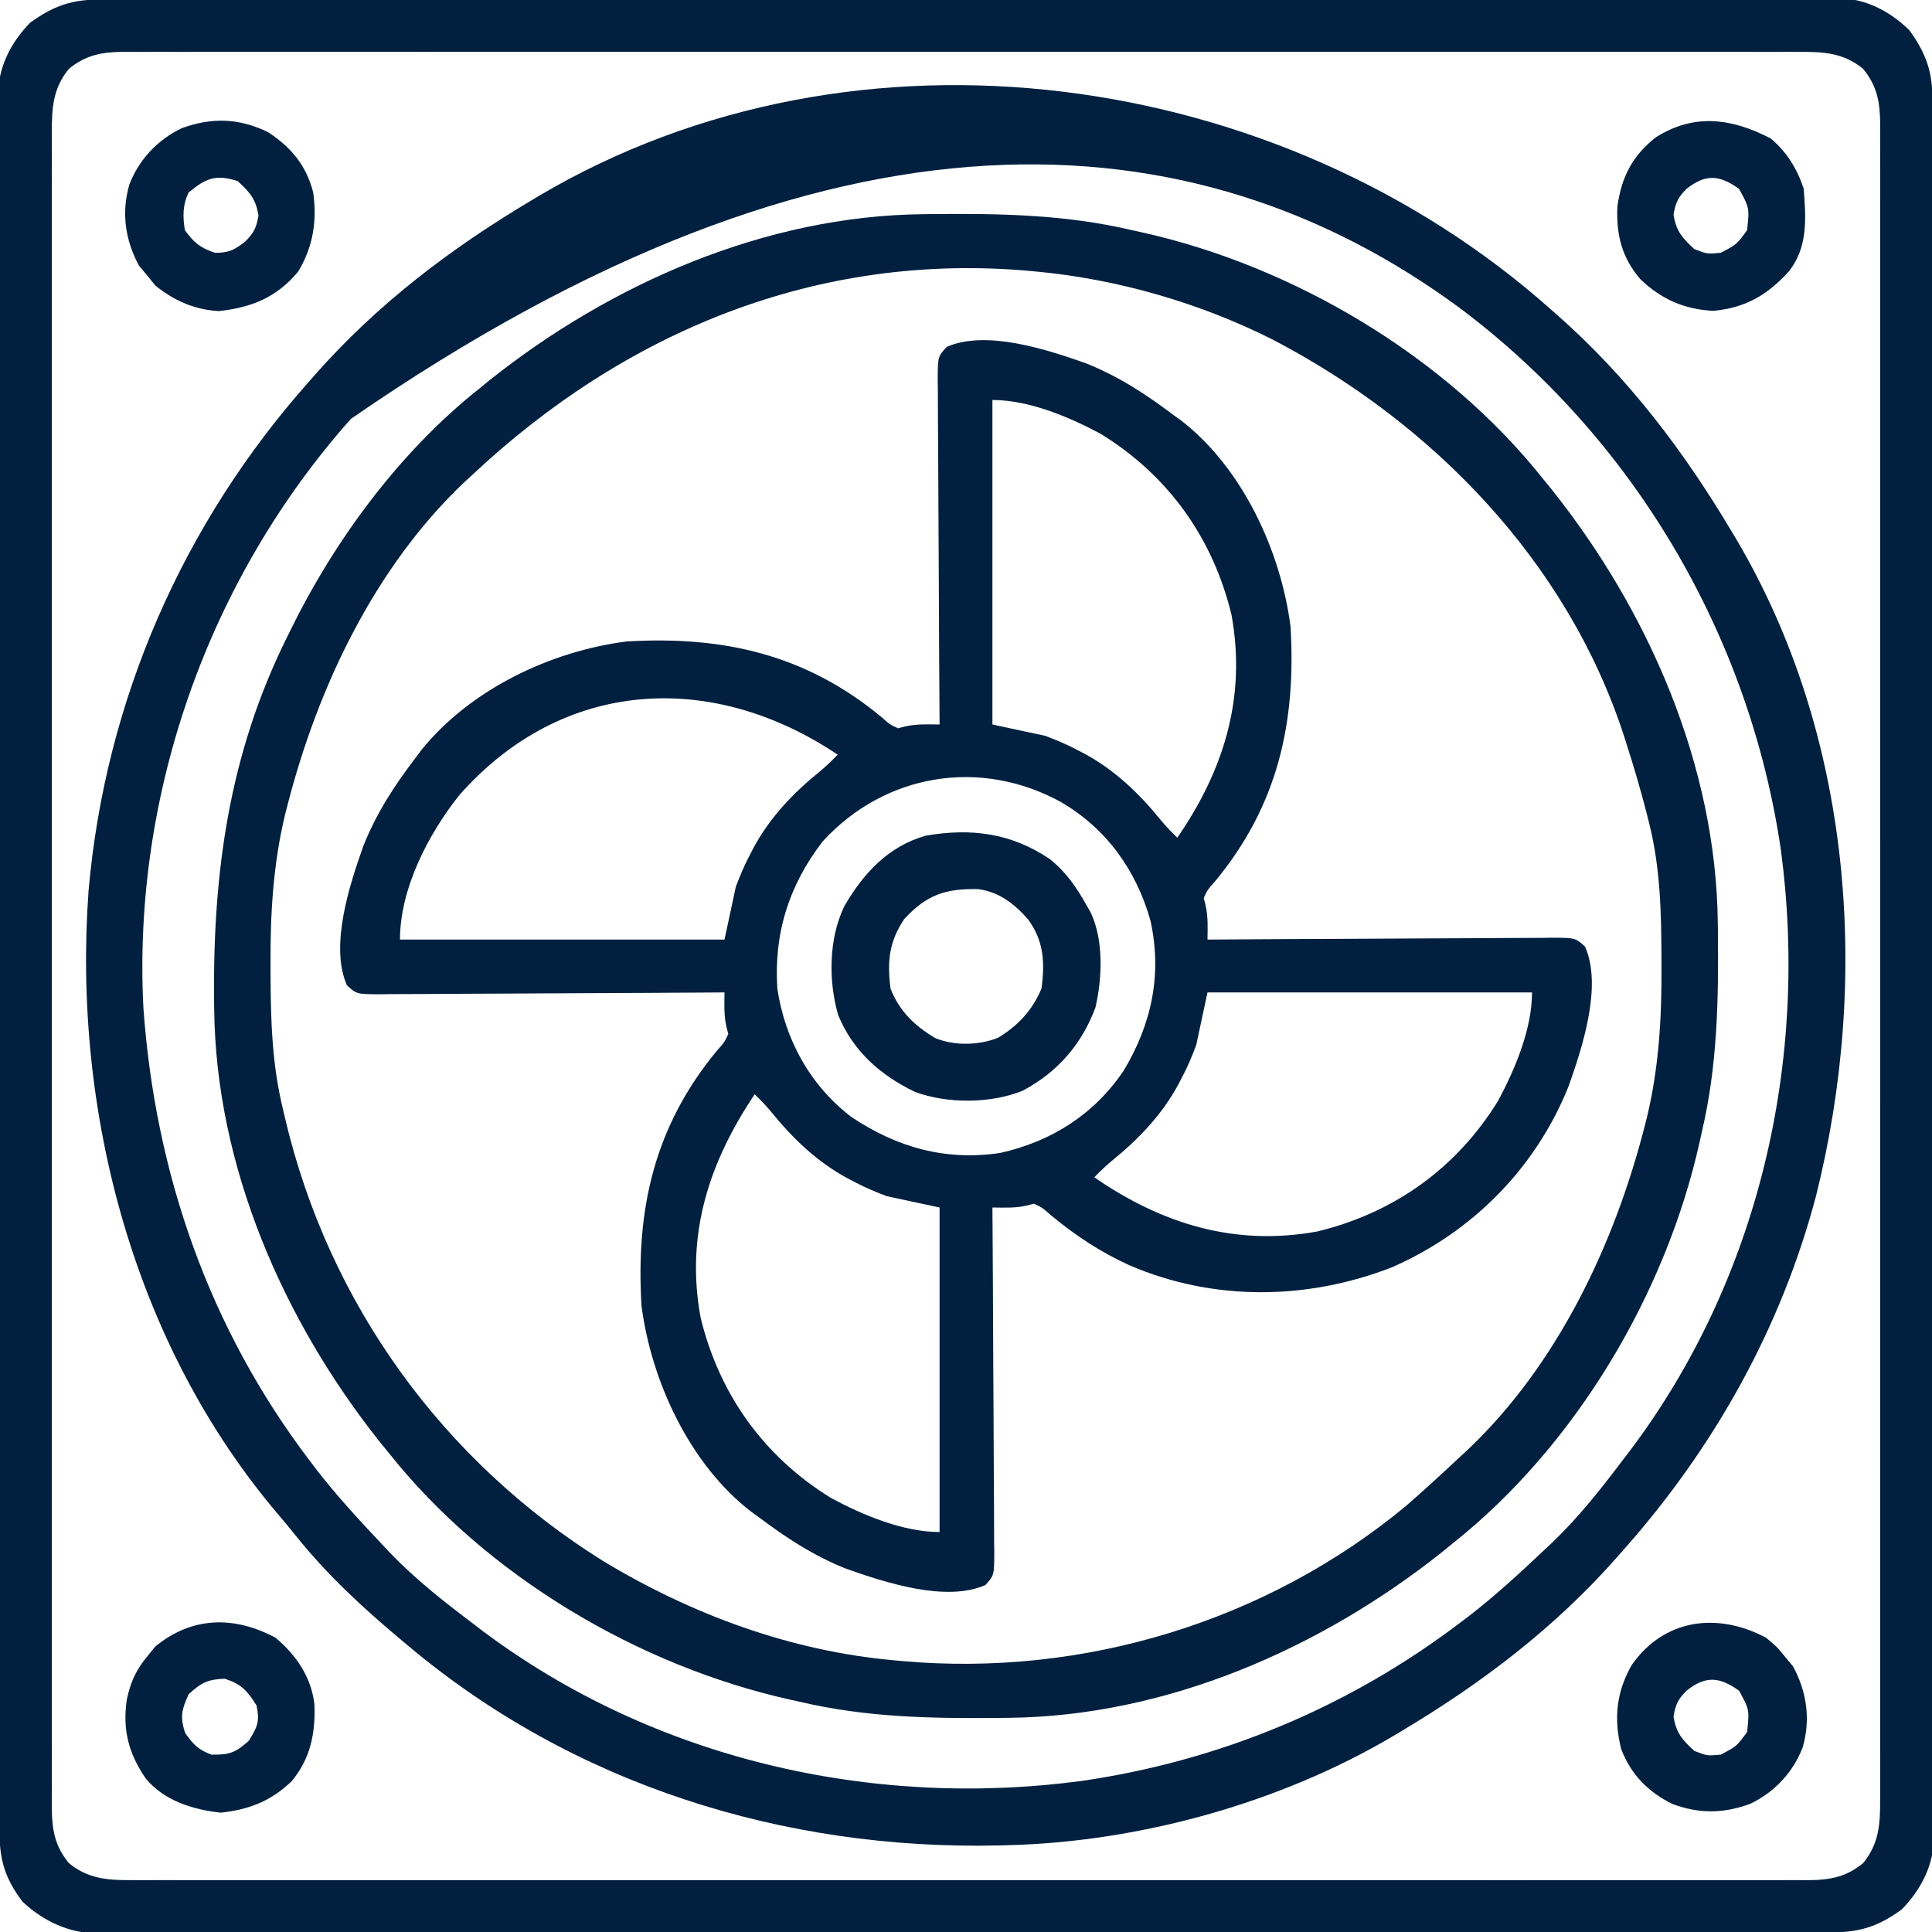
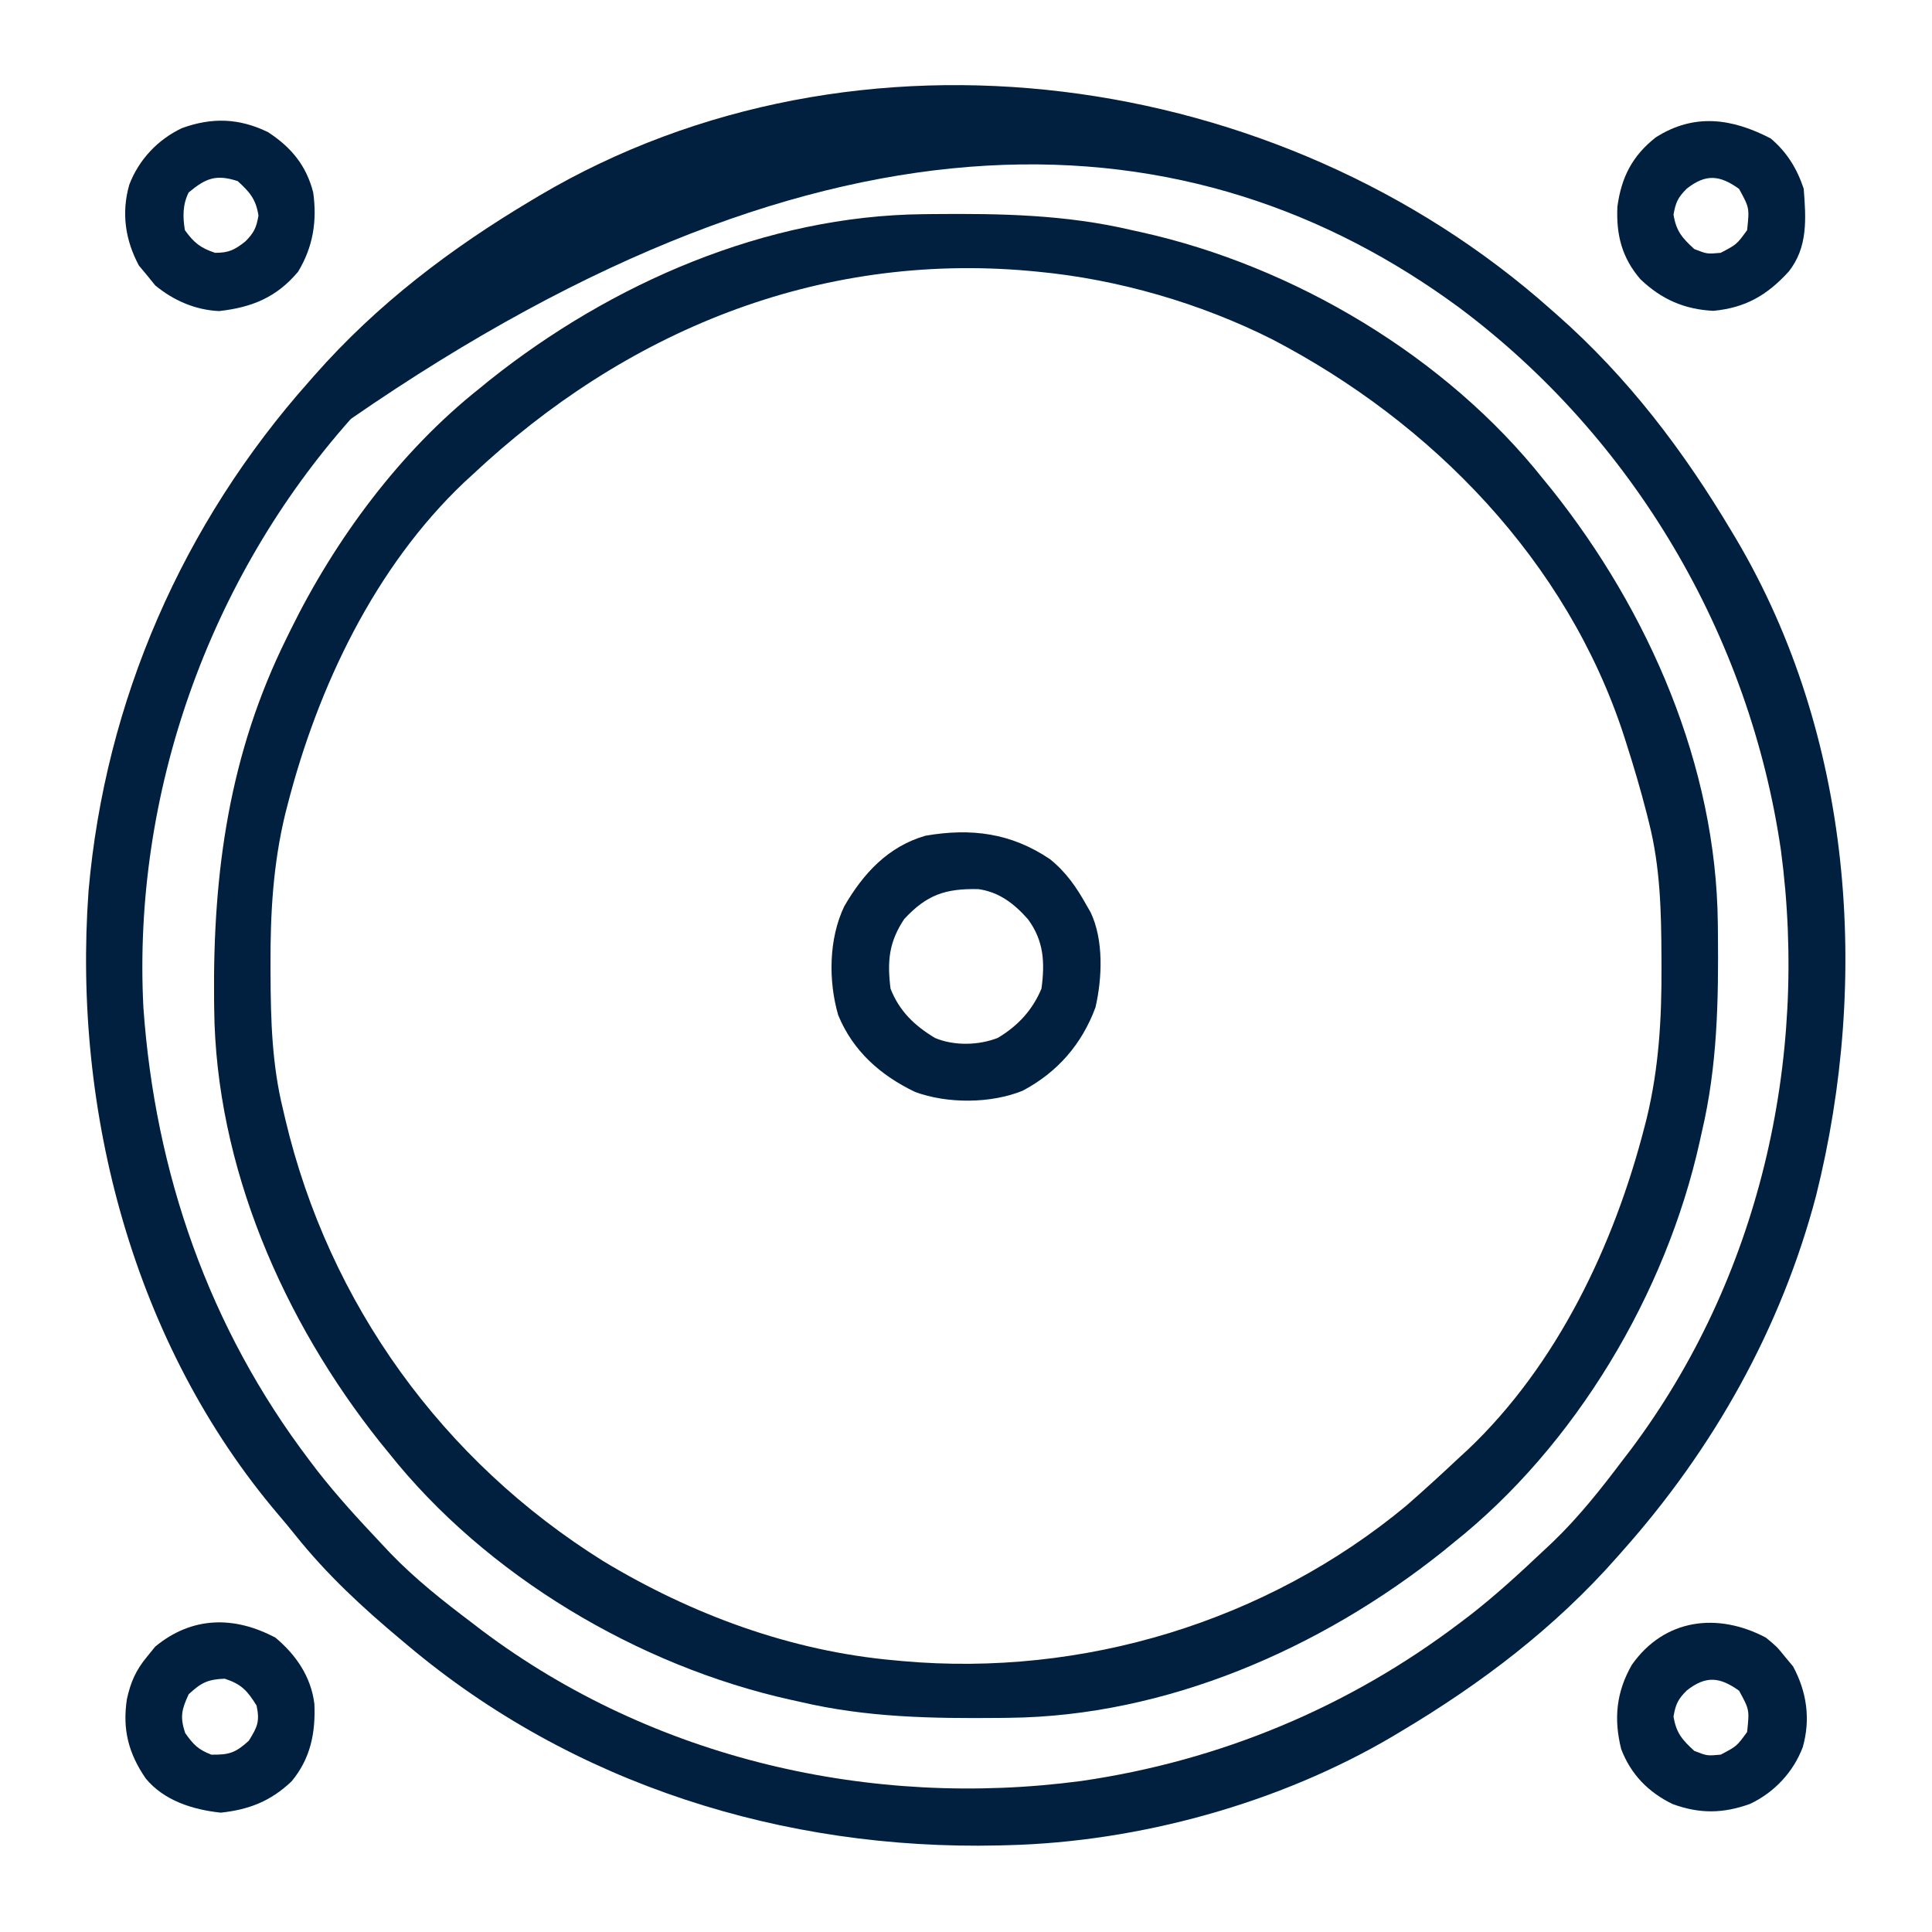
<svg xmlns="http://www.w3.org/2000/svg" version="1.1" width="512" height="512">
-   <path d="M0 0 C0.801 -0.002 1.603 -0.005 2.428 -0.007 C5.136 -0.014 7.844 -0.013 10.552 -0.013 C12.504 -0.016 14.456 -0.02 16.409 -0.024 C21.791 -0.034 27.173 -0.038 32.555 -0.04 C38.353 -0.044 44.15 -0.054 49.948 -0.063 C63.958 -0.082 77.968 -0.093 91.978 -0.101 C98.571 -0.106 105.165 -0.111 111.758 -0.116 C133.668 -0.133 155.578 -0.148 177.488 -0.155 C178.905 -0.156 180.323 -0.156 181.74 -0.157 C182.443 -0.157 183.145 -0.157 183.87 -0.157 C187.43 -0.159 190.991 -0.16 194.552 -0.161 C195.259 -0.161 195.965 -0.161 196.693 -0.162 C219.607 -0.17 242.521 -0.193 265.435 -0.226 C289.656 -0.26 313.877 -0.28 338.098 -0.283 C351.303 -0.285 364.508 -0.294 377.714 -0.319 C388.958 -0.341 400.202 -0.349 411.446 -0.339 C417.184 -0.335 422.923 -0.337 428.661 -0.356 C433.914 -0.374 439.166 -0.373 444.419 -0.357 C446.32 -0.355 448.221 -0.359 450.122 -0.371 C452.706 -0.386 455.288 -0.376 457.872 -0.361 C458.611 -0.371 459.349 -0.381 460.11 -0.392 C467.531 -0.293 473.949 2.976 479.251 8.134 C483.746 14.413 485.4 19.132 485.385 26.884 C485.387 27.685 485.389 28.486 485.392 29.312 C485.399 32.02 485.398 34.728 485.398 37.436 C485.401 39.388 485.405 41.34 485.409 43.292 C485.419 48.674 485.423 54.056 485.425 59.439 C485.429 65.236 485.439 71.034 485.447 76.832 C485.467 90.842 485.477 104.852 485.486 118.862 C485.491 125.455 485.496 132.048 485.501 138.642 C485.518 160.552 485.533 182.462 485.54 204.372 C485.54 205.789 485.541 207.206 485.541 208.624 C485.542 209.678 485.542 209.678 485.542 210.753 C485.543 214.314 485.545 217.875 485.546 221.436 C485.546 222.142 485.546 222.849 485.546 223.577 C485.554 246.491 485.578 269.405 485.61 292.319 C485.645 316.54 485.664 340.761 485.668 364.982 C485.67 378.187 485.679 391.392 485.704 404.597 C485.726 415.841 485.734 427.085 485.724 438.329 C485.72 444.068 485.721 449.806 485.741 455.545 C485.758 460.798 485.758 466.05 485.742 471.302 C485.74 473.203 485.744 475.105 485.756 477.006 C485.771 479.589 485.761 482.172 485.746 484.756 C485.756 485.494 485.766 486.233 485.777 486.994 C485.678 494.415 482.409 500.833 477.251 506.134 C470.557 511.016 465.677 512.285 457.407 512.266 C456.207 512.269 456.207 512.269 454.984 512.272 C452.289 512.278 449.593 512.276 446.898 512.275 C444.952 512.277 443.007 512.28 441.062 512.284 C435.703 512.292 430.344 512.294 424.985 512.294 C419.21 512.296 413.436 512.304 407.661 512.31 C395.029 512.324 382.397 512.33 369.765 512.334 C361.881 512.337 353.997 512.341 346.114 512.346 C324.296 512.358 302.479 512.368 280.661 512.372 C279.25 512.372 277.839 512.372 276.428 512.372 C275.014 512.373 273.6 512.373 272.185 512.373 C269.348 512.374 266.511 512.374 263.673 512.374 C262.97 512.375 262.266 512.375 261.541 512.375 C238.724 512.378 215.907 512.394 193.09 512.418 C168.97 512.442 144.85 512.456 120.73 512.457 C107.58 512.458 94.431 512.464 81.281 512.482 C70.086 512.497 58.89 512.503 47.695 512.494 C41.981 512.49 36.267 512.491 30.552 512.505 C25.323 512.518 20.095 512.517 14.866 512.505 C12.972 512.503 11.078 512.506 9.185 512.515 C6.614 512.526 4.043 512.518 1.472 512.506 C0.734 512.514 -0.003 512.521 -0.763 512.529 C-8.44 512.451 -15.148 509.349 -20.749 504.134 C-25.401 498.008 -26.899 493.051 -26.884 485.385 C-26.886 484.583 -26.888 483.782 -26.891 482.956 C-26.897 480.248 -26.897 477.54 -26.897 474.832 C-26.9 472.88 -26.904 470.928 -26.908 468.976 C-26.918 463.594 -26.921 458.212 -26.924 452.83 C-26.928 447.032 -26.938 441.235 -26.946 435.437 C-26.966 421.427 -26.976 407.417 -26.985 393.407 C-26.989 386.813 -26.995 380.22 -27 373.627 C-27.017 351.717 -27.032 329.807 -27.039 307.897 C-27.039 306.479 -27.04 305.062 -27.04 303.645 C-27.04 302.942 -27.041 302.239 -27.041 301.515 C-27.042 297.954 -27.043 294.394 -27.045 290.833 C-27.045 290.126 -27.045 289.419 -27.045 288.691 C-27.053 265.777 -27.077 242.864 -27.109 219.95 C-27.143 195.729 -27.163 171.508 -27.166 147.287 C-27.169 134.081 -27.177 120.876 -27.203 107.671 C-27.225 96.427 -27.233 85.183 -27.223 73.939 C-27.218 68.201 -27.22 62.462 -27.24 56.723 C-27.257 51.471 -27.256 46.219 -27.241 40.966 C-27.238 39.065 -27.243 37.164 -27.255 35.263 C-27.27 32.679 -27.26 30.097 -27.244 27.513 C-27.255 26.774 -27.265 26.036 -27.275 25.275 C-27.177 17.854 -23.908 11.436 -18.749 6.134 C-12.47 1.638 -7.752 -0.015 0 0 Z M-8.499 18.384 C-12.662 23.471 -13.043 28.633 -13.001 35.009 C-13.004 35.787 -13.007 36.565 -13.01 37.367 C-13.017 39.979 -13.01 42.591 -13.003 45.203 C-13.006 47.093 -13.009 48.983 -13.013 50.873 C-13.021 56.07 -13.017 61.267 -13.011 66.463 C-13.006 72.067 -13.013 77.67 -13.019 83.273 C-13.028 94.252 -13.026 105.23 -13.02 116.208 C-13.016 125.128 -13.015 134.049 -13.017 142.969 C-13.017 144.238 -13.018 145.506 -13.018 146.813 C-13.019 149.39 -13.019 151.967 -13.02 154.544 C-13.025 178.03 -13.02 201.517 -13.009 225.003 C-13 246.446 -13.001 267.889 -13.01 289.332 C-13.021 313.421 -13.025 337.509 -13.019 361.597 C-13.018 364.164 -13.018 366.732 -13.017 369.299 C-13.017 370.563 -13.016 371.826 -13.016 373.128 C-13.014 382.04 -13.017 390.952 -13.022 399.863 C-13.028 410.721 -13.026 421.579 -13.015 432.436 C-13.01 437.978 -13.008 443.52 -13.015 449.062 C-13.021 454.132 -13.017 459.202 -13.007 464.272 C-13.005 466.11 -13.006 467.947 -13.011 469.784 C-13.017 472.276 -13.01 474.768 -13.001 477.26 C-13.008 478.336 -13.008 478.336 -13.015 479.434 C-12.972 485.16 -12.158 489.413 -8.499 493.884 C-3.412 498.046 1.749 498.428 8.125 498.386 C9.292 498.39 9.292 498.39 10.484 498.395 C13.096 498.402 15.707 498.395 18.319 498.388 C20.209 498.39 22.099 498.394 23.989 498.398 C29.186 498.406 34.383 498.402 39.58 498.396 C45.183 498.391 50.786 498.398 56.39 498.404 C67.368 498.413 78.346 498.411 89.324 498.405 C98.245 498.4 107.165 498.4 116.086 498.402 C117.354 498.402 118.623 498.402 119.93 498.403 C122.507 498.403 125.084 498.404 127.66 498.405 C151.147 498.41 174.633 498.405 198.119 498.394 C219.563 498.385 241.006 498.385 262.449 498.395 C286.537 498.406 310.625 498.41 334.713 498.404 C337.281 498.403 339.848 498.402 342.416 498.402 C344.311 498.401 344.311 498.401 346.244 498.401 C355.156 498.399 364.068 498.402 372.98 498.407 C383.837 498.412 394.695 498.411 405.552 498.4 C411.094 498.395 416.636 498.393 422.178 498.4 C427.248 498.405 432.319 498.402 437.389 498.392 C439.226 498.389 441.063 498.391 442.9 498.395 C445.392 498.401 447.884 498.395 450.376 498.386 C451.094 498.391 451.811 498.395 452.55 498.4 C458.276 498.357 462.529 497.542 467.001 493.884 C471.163 488.797 471.544 483.636 471.502 477.26 C471.507 476.092 471.507 476.092 471.511 474.901 C471.518 472.289 471.511 469.678 471.505 467.066 C471.507 465.176 471.51 463.285 471.514 461.395 C471.522 456.199 471.518 451.002 471.512 445.805 C471.508 440.202 471.514 434.598 471.52 428.995 C471.529 418.017 471.527 407.039 471.521 396.061 C471.517 387.14 471.516 378.22 471.518 369.299 C471.519 367.396 471.519 367.396 471.519 365.455 C471.52 362.878 471.52 360.301 471.521 357.724 C471.527 334.238 471.521 310.752 471.51 287.265 C471.501 265.822 471.502 244.379 471.511 222.936 C471.522 198.848 471.526 174.76 471.52 150.672 C471.519 148.104 471.519 145.537 471.518 142.969 C471.518 141.706 471.518 140.443 471.517 139.141 C471.516 130.229 471.518 121.317 471.523 112.405 C471.529 101.547 471.527 90.69 471.517 79.832 C471.511 74.29 471.509 68.749 471.516 63.207 C471.522 58.136 471.519 53.066 471.508 47.996 C471.506 46.159 471.507 44.322 471.512 42.485 C471.518 39.993 471.512 37.501 471.502 35.009 C471.507 34.291 471.512 33.574 471.516 32.835 C471.474 27.109 470.659 22.855 467.001 18.384 C461.913 14.222 456.752 13.841 450.376 13.883 C449.598 13.88 448.819 13.877 448.017 13.874 C445.406 13.866 442.794 13.873 440.182 13.88 C438.292 13.878 436.402 13.875 434.512 13.871 C429.315 13.862 424.118 13.867 418.921 13.873 C413.318 13.877 407.715 13.87 402.111 13.865 C391.133 13.856 380.155 13.858 369.177 13.864 C360.257 13.868 351.336 13.869 342.416 13.867 C341.147 13.866 339.878 13.866 338.571 13.866 C335.995 13.865 333.418 13.864 330.841 13.864 C307.354 13.858 283.868 13.864 260.382 13.874 C238.939 13.884 217.495 13.883 196.052 13.873 C171.964 13.863 147.876 13.859 123.788 13.865 C121.221 13.865 118.653 13.866 116.086 13.867 C114.822 13.867 113.559 13.867 112.257 13.868 C103.345 13.869 94.433 13.866 85.521 13.862 C74.664 13.856 63.806 13.858 52.949 13.868 C47.407 13.873 41.865 13.875 36.323 13.869 C31.253 13.863 26.183 13.866 21.112 13.877 C19.275 13.879 17.438 13.878 15.601 13.873 C13.109 13.867 10.617 13.873 8.125 13.883 C7.408 13.878 6.69 13.873 5.951 13.868 C0.225 13.911 -4.028 14.726 -8.499 18.384 Z " fill="#01203f" transform="translate(26.749,-0.134)" />
-   <path d="M0 0 C8.61 3.442 15.851 8.158 23.195 13.715 C23.849 14.183 24.502 14.651 25.176 15.133 C41.435 27.684 51.625 49.751 54.195 69.715 C55.73 95.337 50.77 117.247 34.199 137.273 C32.194 139.532 32.194 139.532 31.195 141.715 C31.412 142.55 31.412 142.55 31.633 143.402 C32.392 146.524 32.229 149.514 32.195 152.715 C33.416 152.706 34.637 152.697 35.896 152.688 C47.388 152.607 58.88 152.547 70.373 152.508 C76.282 152.487 82.19 152.458 88.099 152.413 C93.798 152.37 99.497 152.346 105.197 152.335 C107.374 152.328 109.552 152.313 111.729 152.292 C114.772 152.263 117.815 152.259 120.859 152.261 C121.764 152.246 122.67 152.232 123.603 152.217 C129.691 152.258 129.691 152.258 132.252 154.581 C136.879 165.046 131.557 181.199 127.91 191.52 C119.223 213.25 102.372 230.26 81.008 239.59 C58.512 248.3 33.876 248.59 11.627 239.078 C3.858 235.558 -2.803 231.147 -9.363 225.719 C-11.622 223.714 -11.622 223.714 -13.805 222.715 C-14.64 222.931 -14.64 222.931 -15.492 223.152 C-18.614 223.912 -21.603 223.748 -24.805 223.715 C-24.796 224.936 -24.787 226.157 -24.778 227.415 C-24.697 238.907 -24.637 250.4 -24.597 261.892 C-24.577 267.801 -24.548 273.71 -24.503 279.618 C-24.46 285.318 -24.436 291.017 -24.425 296.716 C-24.418 298.894 -24.403 301.071 -24.382 303.248 C-24.353 306.292 -24.349 309.335 -24.351 312.378 C-24.336 313.284 -24.322 314.189 -24.307 315.122 C-24.347 321.211 -24.347 321.211 -26.67 323.771 C-37.136 328.398 -53.289 323.077 -63.609 319.43 C-72.219 315.988 -79.46 311.271 -86.805 305.715 C-87.458 305.247 -88.112 304.779 -88.785 304.297 C-105.044 291.745 -115.235 269.679 -117.805 249.715 C-119.339 224.093 -114.379 202.183 -97.809 182.156 C-95.804 179.898 -95.804 179.898 -94.805 177.715 C-95.021 176.88 -95.021 176.88 -95.242 176.027 C-96.001 172.906 -95.838 169.916 -95.805 166.715 C-97.026 166.724 -98.247 166.733 -99.505 166.742 C-110.997 166.823 -122.49 166.883 -133.982 166.922 C-139.891 166.943 -145.8 166.971 -151.708 167.017 C-157.408 167.06 -163.107 167.084 -168.806 167.094 C-170.984 167.102 -173.161 167.116 -175.338 167.138 C-178.382 167.167 -181.424 167.171 -184.468 167.169 C-185.374 167.183 -186.279 167.198 -187.212 167.213 C-193.301 167.172 -193.301 167.172 -195.861 164.849 C-200.488 154.384 -195.166 138.231 -191.52 127.91 C-188.071 119.283 -183.411 112.068 -177.805 104.715 C-177.252 103.976 -176.699 103.238 -176.129 102.477 C-163.175 86.437 -141.983 76.312 -121.805 73.715 C-96.183 72.181 -74.273 77.14 -54.246 93.711 C-51.987 95.716 -51.987 95.716 -49.805 96.715 C-48.969 96.498 -48.969 96.498 -48.117 96.277 C-44.996 95.518 -42.006 95.681 -38.805 95.715 C-38.814 94.494 -38.822 93.273 -38.832 92.015 C-38.913 80.522 -38.973 69.03 -39.012 57.537 C-39.033 51.629 -39.061 45.72 -39.106 39.811 C-39.15 34.112 -39.174 28.413 -39.184 22.713 C-39.192 20.536 -39.206 18.359 -39.228 16.181 C-39.257 13.138 -39.261 10.095 -39.259 7.052 C-39.273 6.146 -39.288 5.24 -39.302 4.307 C-39.262 -1.781 -39.262 -1.781 -36.939 -4.342 C-26.473 -8.968 -10.32 -3.647 0 0 Z M-24.805 9.715 C-24.805 38.095 -24.805 66.475 -24.805 95.715 C-20.185 96.705 -15.565 97.695 -10.805 98.715 C-7.858 99.842 -5.297 100.885 -2.555 102.34 C-1.888 102.684 -1.221 103.028 -0.534 103.383 C7.674 107.8 14.106 113.995 19.941 121.207 C21.274 122.809 22.703 124.262 24.195 125.715 C36.603 107.728 42.532 88.364 38.543 66.578 C33.584 46.208 21.76 29.67 3.879 18.676 C-4.501 14.195 -15.107 9.715 -24.805 9.715 Z M-166.055 114.402 C-174.229 124.666 -181.805 139.104 -181.805 152.715 C-153.425 152.715 -125.045 152.715 -95.805 152.715 C-94.815 148.095 -93.825 143.475 -92.805 138.715 C-91.678 135.768 -90.634 133.208 -89.18 130.465 C-88.664 129.464 -88.664 129.464 -88.137 128.444 C-83.72 120.237 -77.524 113.804 -70.312 107.969 C-68.71 106.636 -67.258 105.207 -65.805 103.715 C-98.987 81.443 -138.617 83.328 -166.055 114.402 Z M-69.805 126.715 C-78.764 138.389 -82.754 151.092 -81.805 165.715 C-79.77 179.233 -73.139 191.318 -62.234 199.688 C-50.158 207.79 -37.218 211.433 -22.742 209.254 C-9.173 206.25 2.234 198.988 10.008 187.402 C17.431 175.019 20.214 161.853 17.07 147.652 C13.317 134.324 5.399 123.292 -6.617 116.277 C-27.998 104.53 -53.262 108.64 -69.805 126.715 Z M32.195 166.715 C31.205 171.335 30.215 175.955 29.195 180.715 C28.068 183.662 27.025 186.222 25.57 188.965 C25.226 189.632 24.882 190.299 24.528 190.986 C20.11 199.193 13.915 205.625 6.703 211.461 C5.101 212.793 3.649 214.222 2.195 215.715 C20.182 228.122 39.546 234.051 61.332 230.062 C81.702 225.103 98.241 213.279 109.234 195.398 C113.715 187.019 118.195 176.413 118.195 166.715 C89.815 166.715 61.435 166.715 32.195 166.715 Z M-87.805 193.715 C-99.974 211.846 -106.154 230.915 -102.148 252.84 C-97.225 273.214 -85.358 289.767 -67.488 300.754 C-59.108 305.235 -48.502 309.715 -38.805 309.715 C-38.805 281.335 -38.805 252.955 -38.805 223.715 C-43.425 222.725 -48.045 221.735 -52.805 220.715 C-55.752 219.588 -58.312 218.544 -61.055 217.09 C-61.722 216.746 -62.389 216.402 -63.076 216.047 C-71.283 211.63 -77.715 205.434 -83.551 198.223 C-84.883 196.62 -86.312 195.168 -87.805 193.715 Z " fill="#01203f" transform="translate(287.805,96.285)" />
  <path d="M0 0 C0.509 0.447 1.017 0.894 1.542 1.354 C20.407 17.966 35.182 37.447 48 59 C48.375 59.625 48.749 60.25 49.135 60.895 C79.837 112.875 84.706 177.266 70.262 234.946 C60.99 270.089 43.091 301.93 19 329 C18.33 329.763 18.33 329.763 17.646 330.542 C1.034 349.407 -18.447 364.182 -40 377 C-40.938 377.562 -40.938 377.562 -41.895 378.135 C-71.961 395.893 -109.143 406.134 -144 407 C-144.783 407.02 -145.567 407.041 -146.374 407.062 C-203.292 408.346 -259.181 390.929 -303 354 C-303.539 353.55 -304.077 353.1 -304.632 352.637 C-314.897 344.051 -324.381 335.289 -332.758 324.797 C-334.204 322.993 -335.676 321.21 -337.18 319.453 C-375.62 274.31 -391.785 212.526 -387.535 154.118 C-383.14 103.729 -362.55 56.698 -329 19 C-328.33 18.237 -328.33 18.237 -327.646 17.458 C-311.034 -1.407 -291.553 -16.182 -270 -29 C-269.375 -29.375 -268.75 -29.749 -268.105 -30.135 C-183.78 -79.94 -71.791 -63.891 0 0 Z M-318 29 C-355.677 71.342 -375.901 128.42 -373 185 C-369.902 228.842 -355.638 269.915 -329 305 C-328.335 305.878 -327.67 306.756 -326.984 307.66 C-321.696 314.443 -315.903 320.754 -310 327 C-309.197 327.857 -308.394 328.714 -307.566 329.598 C-300.925 336.479 -293.616 342.257 -286 348 C-285.072 348.712 -284.144 349.423 -283.188 350.156 C-237.876 384.14 -180.144 397.391 -124.395 389.973 C-87.679 384.634 -53.533 370.423 -24 348 C-23.122 347.335 -22.244 346.67 -21.34 345.984 C-14.557 340.696 -8.246 334.903 -2 329 C-0.714 327.795 -0.714 327.795 0.598 326.566 C7.479 319.925 13.257 312.616 19 305 C19.712 304.072 20.423 303.144 21.156 302.188 C55.14 256.876 68.391 199.144 60.973 143.395 C52.692 86.439 21.909 34.066 -24.281 -0.469 C-94.289 -51.983 -190.466 -59.124 -318 29 Z " fill="#01203f" transform="translate(411,82)" />
  <path d="M0 0 C1.218 -0.015 1.218 -0.015 2.46 -0.03 C20.451 -0.201 37.707 0.092 55.312 4.238 C56.139 4.42 56.965 4.602 57.816 4.79 C98.142 13.741 138.497 37.694 164.312 70.238 C165.407 71.576 165.407 71.576 166.523 72.941 C192.24 105.229 210.133 146.171 210.551 187.926 C210.561 188.738 210.57 189.549 210.58 190.386 C210.752 208.377 210.459 225.633 206.312 243.238 C206.131 244.064 205.949 244.891 205.761 245.742 C196.81 286.068 172.857 326.423 140.312 352.238 C138.974 353.333 138.974 353.333 137.609 354.449 C105.322 380.166 64.38 398.059 22.625 398.477 C21.813 398.486 21.001 398.496 20.165 398.506 C2.174 398.678 -15.082 398.385 -32.688 394.238 C-33.514 394.056 -34.34 393.874 -35.191 393.687 C-75.517 384.735 -115.872 360.783 -141.688 328.238 C-142.417 327.346 -143.147 326.454 -143.898 325.535 C-169.604 293.261 -187.506 252.326 -187.926 210.586 C-187.936 209.777 -187.945 208.968 -187.956 208.135 C-188.282 174.283 -183.912 142.893 -168.688 112.238 C-168.34 111.526 -167.992 110.814 -167.633 110.081 C-155.848 86.148 -138.691 62.899 -117.688 46.238 C-116.795 45.509 -115.903 44.779 -114.984 44.027 C-82.697 18.311 -41.755 0.417 0 0 Z M-119.688 69.238 C-120.643 70.112 -120.643 70.112 -121.617 71.004 C-145.401 93.536 -160.474 125.37 -168.5 156.613 C-168.695 157.373 -168.89 158.132 -169.091 158.914 C-172.312 172.215 -173.063 185.311 -173 198.926 C-172.998 199.767 -172.996 200.609 -172.993 201.476 C-172.943 213.635 -172.602 225.379 -169.688 237.238 C-169.489 238.092 -169.29 238.945 -169.085 239.824 C-157.533 288.698 -127.364 330.421 -84.755 356.991 C-61.343 371.113 -35.059 380.825 -7.688 383.238 C-6.994 383.304 -6.3 383.369 -5.586 383.437 C42.277 387.724 90.91 373.007 127.949 342.301 C132.829 338.042 137.594 333.674 142.312 329.238 C142.949 328.656 143.586 328.073 144.242 327.473 C168.026 304.94 183.099 273.106 191.125 241.863 C191.418 240.724 191.418 240.724 191.716 239.562 C194.937 226.261 195.688 213.165 195.625 199.551 C195.623 198.71 195.621 197.869 195.618 197.002 C195.569 184.867 195.312 173.06 192.312 161.238 C192.103 160.401 191.894 159.564 191.678 158.702 C190.084 152.484 188.273 146.35 186.312 140.238 C186.087 139.531 185.862 138.824 185.63 138.095 C170.558 91.921 134.901 55.252 92.426 33.146 C73.349 23.556 51.58 17.246 30.312 15.238 C29.613 15.171 28.914 15.104 28.193 15.035 C-28.107 10.001 -79.109 31.087 -119.688 69.238 Z " fill="#01203f" transform="translate(244.688,56.762)" />
  <path d="M0 0 C4.294 3.444 7.098 7.528 9.75 12.312 C10.262 13.2 10.262 13.2 10.785 14.105 C14.262 21.432 13.859 31.539 12.059 39.289 C8.44 49.07 1.991 56.467 -7.199 61.348 C-15.65 64.808 -27.219 64.839 -35.75 61.688 C-44.916 57.289 -52.215 50.86 -56.125 41.312 C-58.76 32.207 -58.624 21.063 -54.508 12.484 C-49.471 3.788 -42.928 -3.34 -32.996 -6.215 C-20.856 -8.304 -10.295 -6.947 0 0 Z M-38.625 15.875 C-42.671 21.945 -43.162 27.057 -42.25 34.312 C-39.93 40.256 -35.882 44.136 -30.457 47.387 C-25.381 49.516 -18.923 49.356 -13.828 47.367 C-8.525 44.198 -4.654 40.045 -2.25 34.312 C-1.309 27.377 -1.615 21.656 -5.82 15.93 C-9.461 11.812 -13.473 8.689 -18.984 7.941 C-27.737 7.749 -32.671 9.451 -38.625 15.875 Z " fill="#01203f" transform="translate(278.25,227.688)" />
  <path d="M0 0 C2.875 2.375 2.875 2.375 5 5 C5.722 5.866 6.444 6.732 7.188 7.625 C10.823 14.395 11.856 21.579 9.754 29.008 C7.24 35.651 2.205 41.013 -4.207 44.043 C-11.337 46.63 -17.589 46.716 -24.727 44.098 C-31.163 40.99 -35.831 36.212 -38.371 29.516 C-40.382 21.473 -39.669 14.392 -35.543 7.191 C-26.898 -5.086 -12.79 -6.782 0 0 Z M-21 14 C-23.318 16.318 -23.935 17.628 -24.5 20.875 C-23.804 25.222 -22.226 27.048 -19 30 C-15.6 31.331 -15.6 31.331 -12 31 C-7.742 28.77 -7.742 28.77 -5 25 C-4.369 19.102 -4.369 19.102 -7.125 14.062 C-12.293 10.355 -15.937 10.032 -21 14 Z " fill="#01203f" transform="translate(468,434)" />
  <path d="M0 0 C5.47 4.576 9.426 10.348 10.312 17.531 C10.658 25.219 9.286 32.061 4.27 38.074 C-1.248 43.327 -6.999 45.571 -14.5 46.375 C-21.876 45.585 -29.56 43.204 -34.406 37.281 C-38.963 30.606 -40.579 24.321 -39.375 16.312 C-38.386 11.795 -36.999 8.598 -34 5 C-33.299 4.134 -32.597 3.268 -31.875 2.375 C-22.116 -5.687 -10.915 -5.807 0 0 Z M-23 15 C-24.875 19.05 -25.332 20.985 -23.938 25.25 C-21.78 28.312 -20.493 29.65 -17 31 C-12.297 31.084 -10.558 30.51 -7.062 27.312 C-4.773 23.636 -4.121 22.218 -5 18 C-7.459 14.051 -8.988 12.331 -13.438 10.875 C-17.938 11.033 -19.711 11.941 -23 15 Z " fill="#01203f" transform="translate(73,434)" />
  <path d="M0 0 C6.151 4.01 10.171 8.834 12 16 C13.063 23.565 11.974 30.428 8 37 C2.317 43.812 -4.293 46.477 -12.938 47.438 C-19.259 47.159 -25.048 44.612 -29.875 40.625 C-30.927 39.326 -30.927 39.326 -32 38 C-33.083 36.701 -33.083 36.701 -34.188 35.375 C-37.823 28.605 -38.856 21.421 -36.754 13.992 C-34.24 7.349 -29.205 1.987 -22.793 -1.043 C-14.81 -3.94 -7.662 -3.699 0 0 Z M-21 16 C-22.613 19.226 -22.588 22.511 -22 26 C-19.579 29.347 -17.912 30.696 -14 32 C-10.341 32 -8.861 31.242 -6 29 C-3.682 26.682 -3.065 25.372 -2.5 22.125 C-3.196 17.778 -4.774 15.952 -8 13 C-13.727 11.126 -16.449 12.207 -21 16 Z " fill="#01203f" transform="translate(71,35)" />
  <path d="M0 0 C4.297 3.614 6.98 8.002 8.75 13.312 C9.364 21.231 9.909 28.849 4.75 35.312 C-1 41.596 -6.717 44.881 -15.188 45.688 C-22.876 45.311 -28.958 42.627 -34.52 37.32 C-39.444 31.607 -40.959 25.543 -40.625 18.082 C-39.567 10.272 -36.678 4.619 -30.461 -0.281 C-20.278 -6.758 -10.292 -5.344 0 0 Z M-22.25 13.312 C-24.568 15.631 -25.185 16.94 -25.75 20.188 C-25.054 24.535 -23.476 26.361 -20.25 29.312 C-16.85 30.643 -16.85 30.643 -13.25 30.312 C-8.992 28.083 -8.992 28.083 -6.25 24.312 C-5.619 18.415 -5.619 18.415 -8.375 13.375 C-13.543 9.667 -17.187 9.344 -22.25 13.312 Z " fill="#01203f" transform="translate(469.25,36.688)" />
</svg>